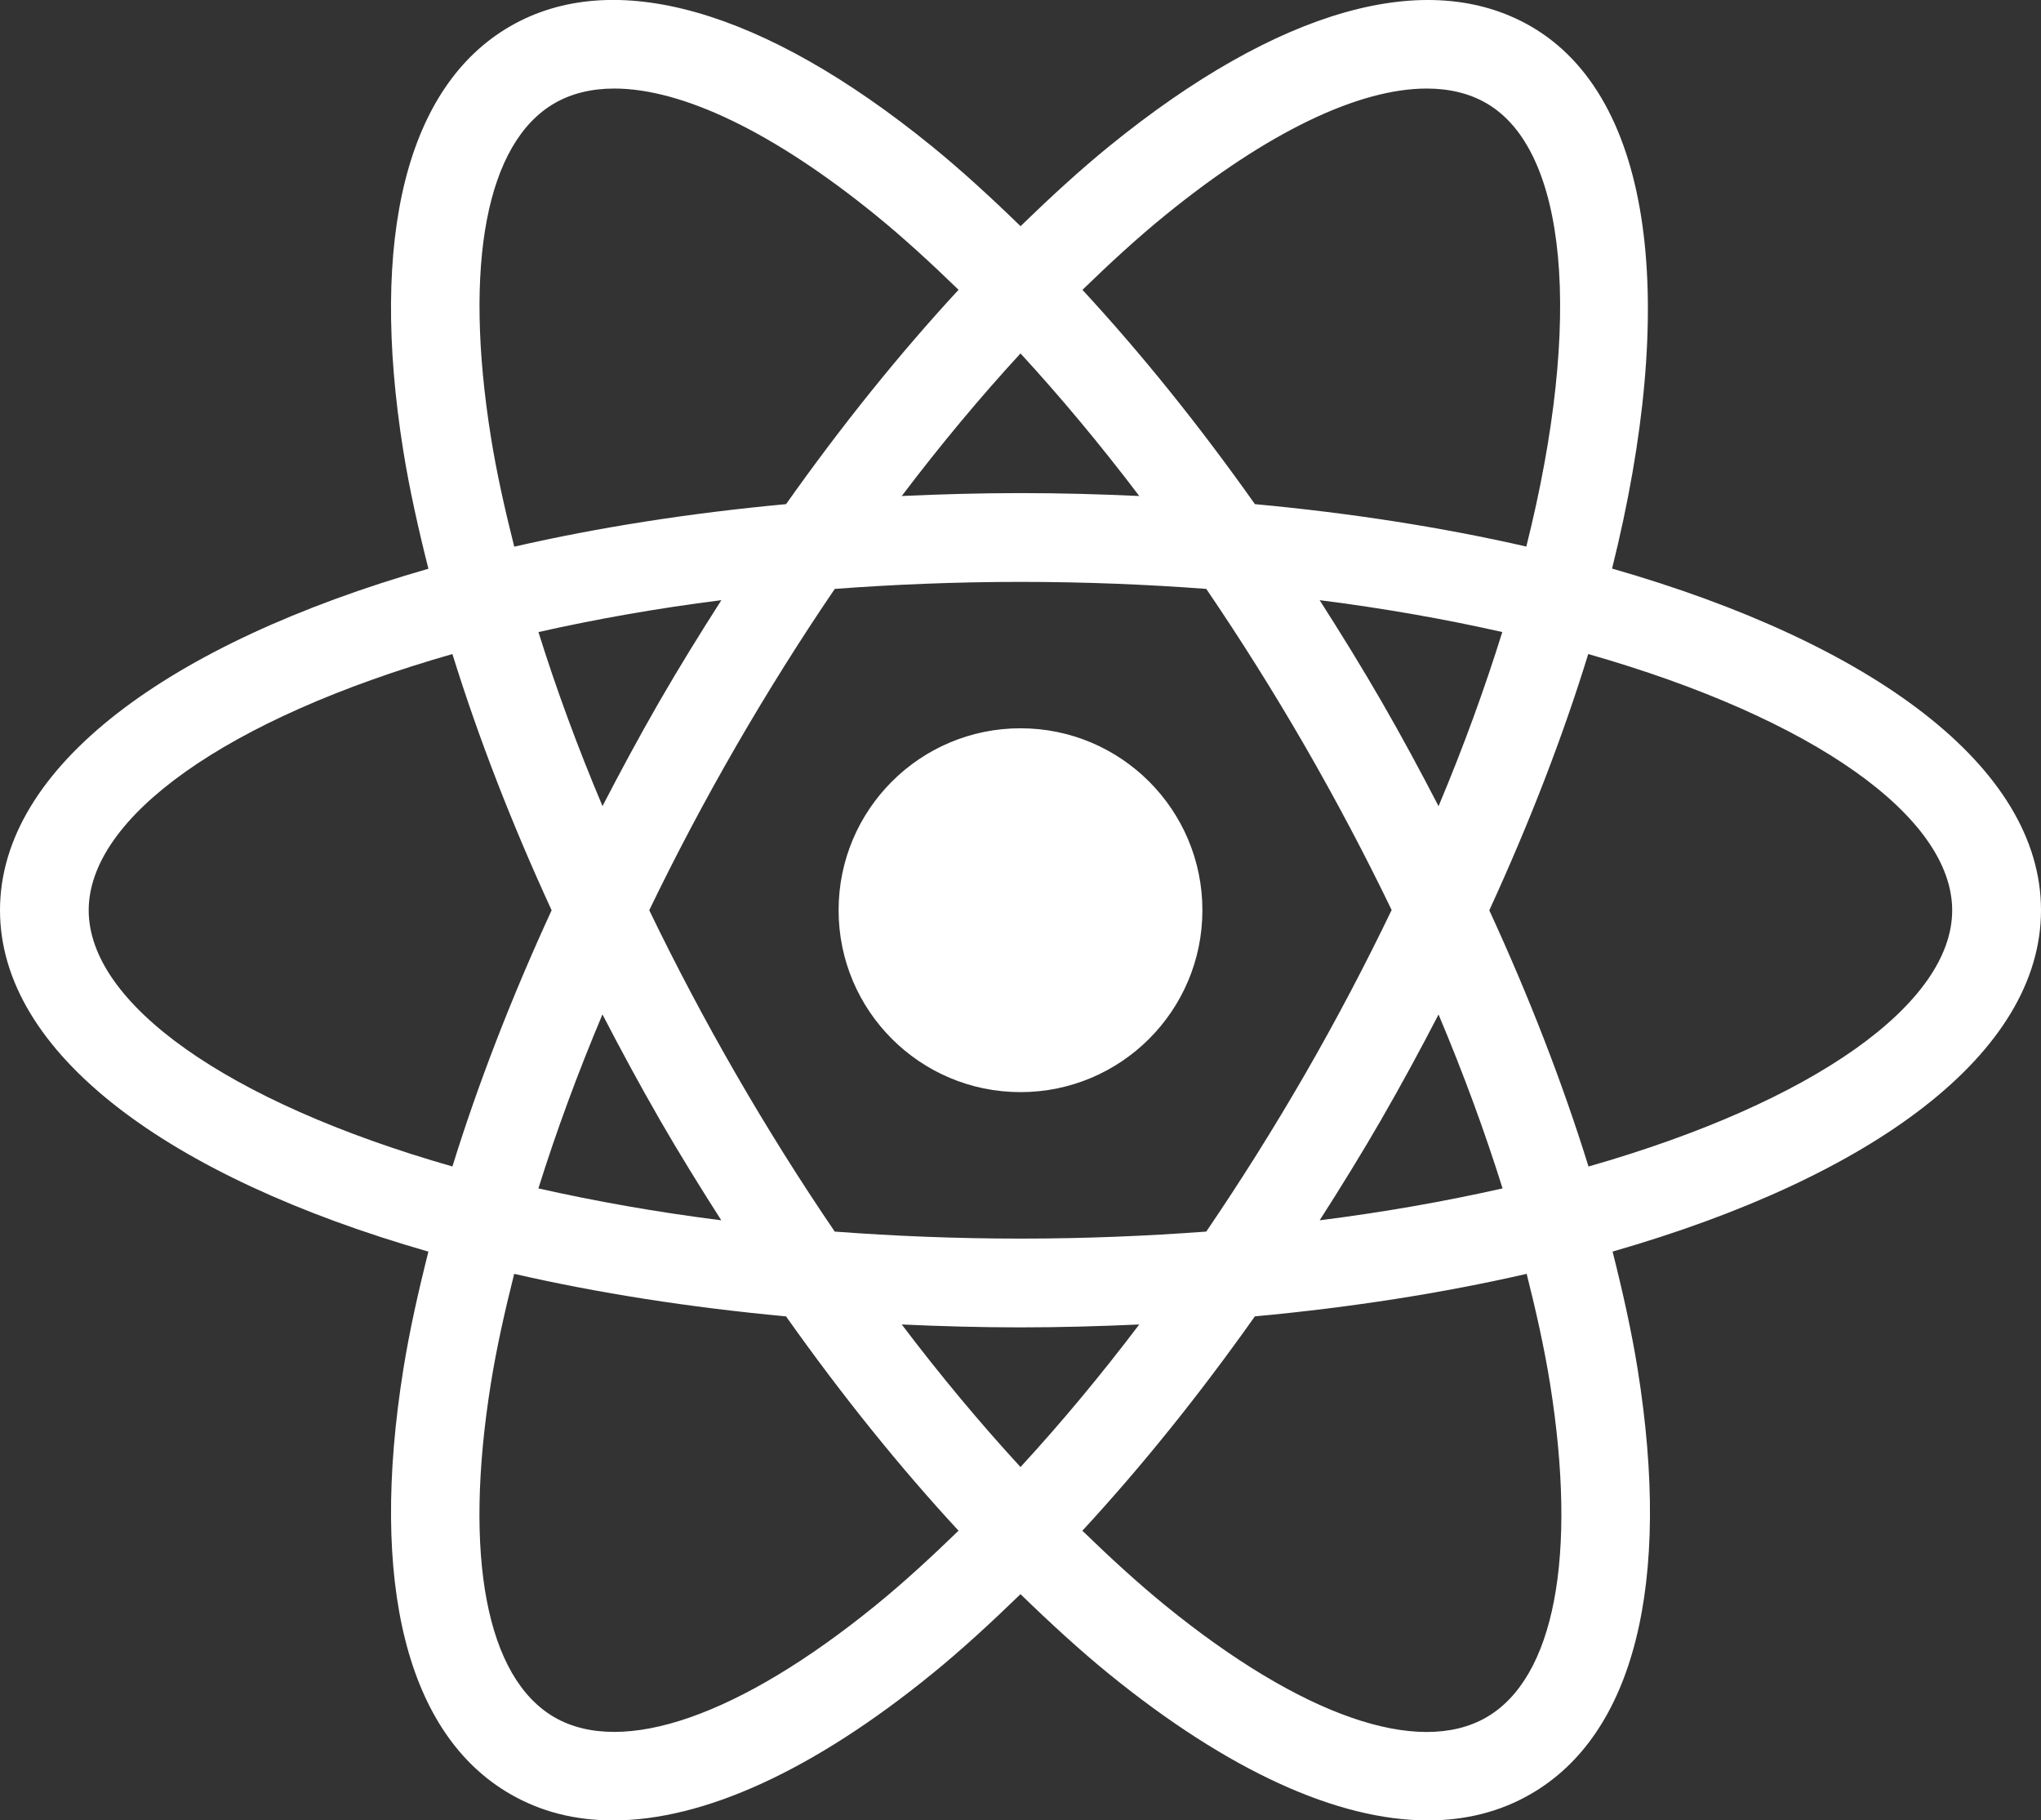
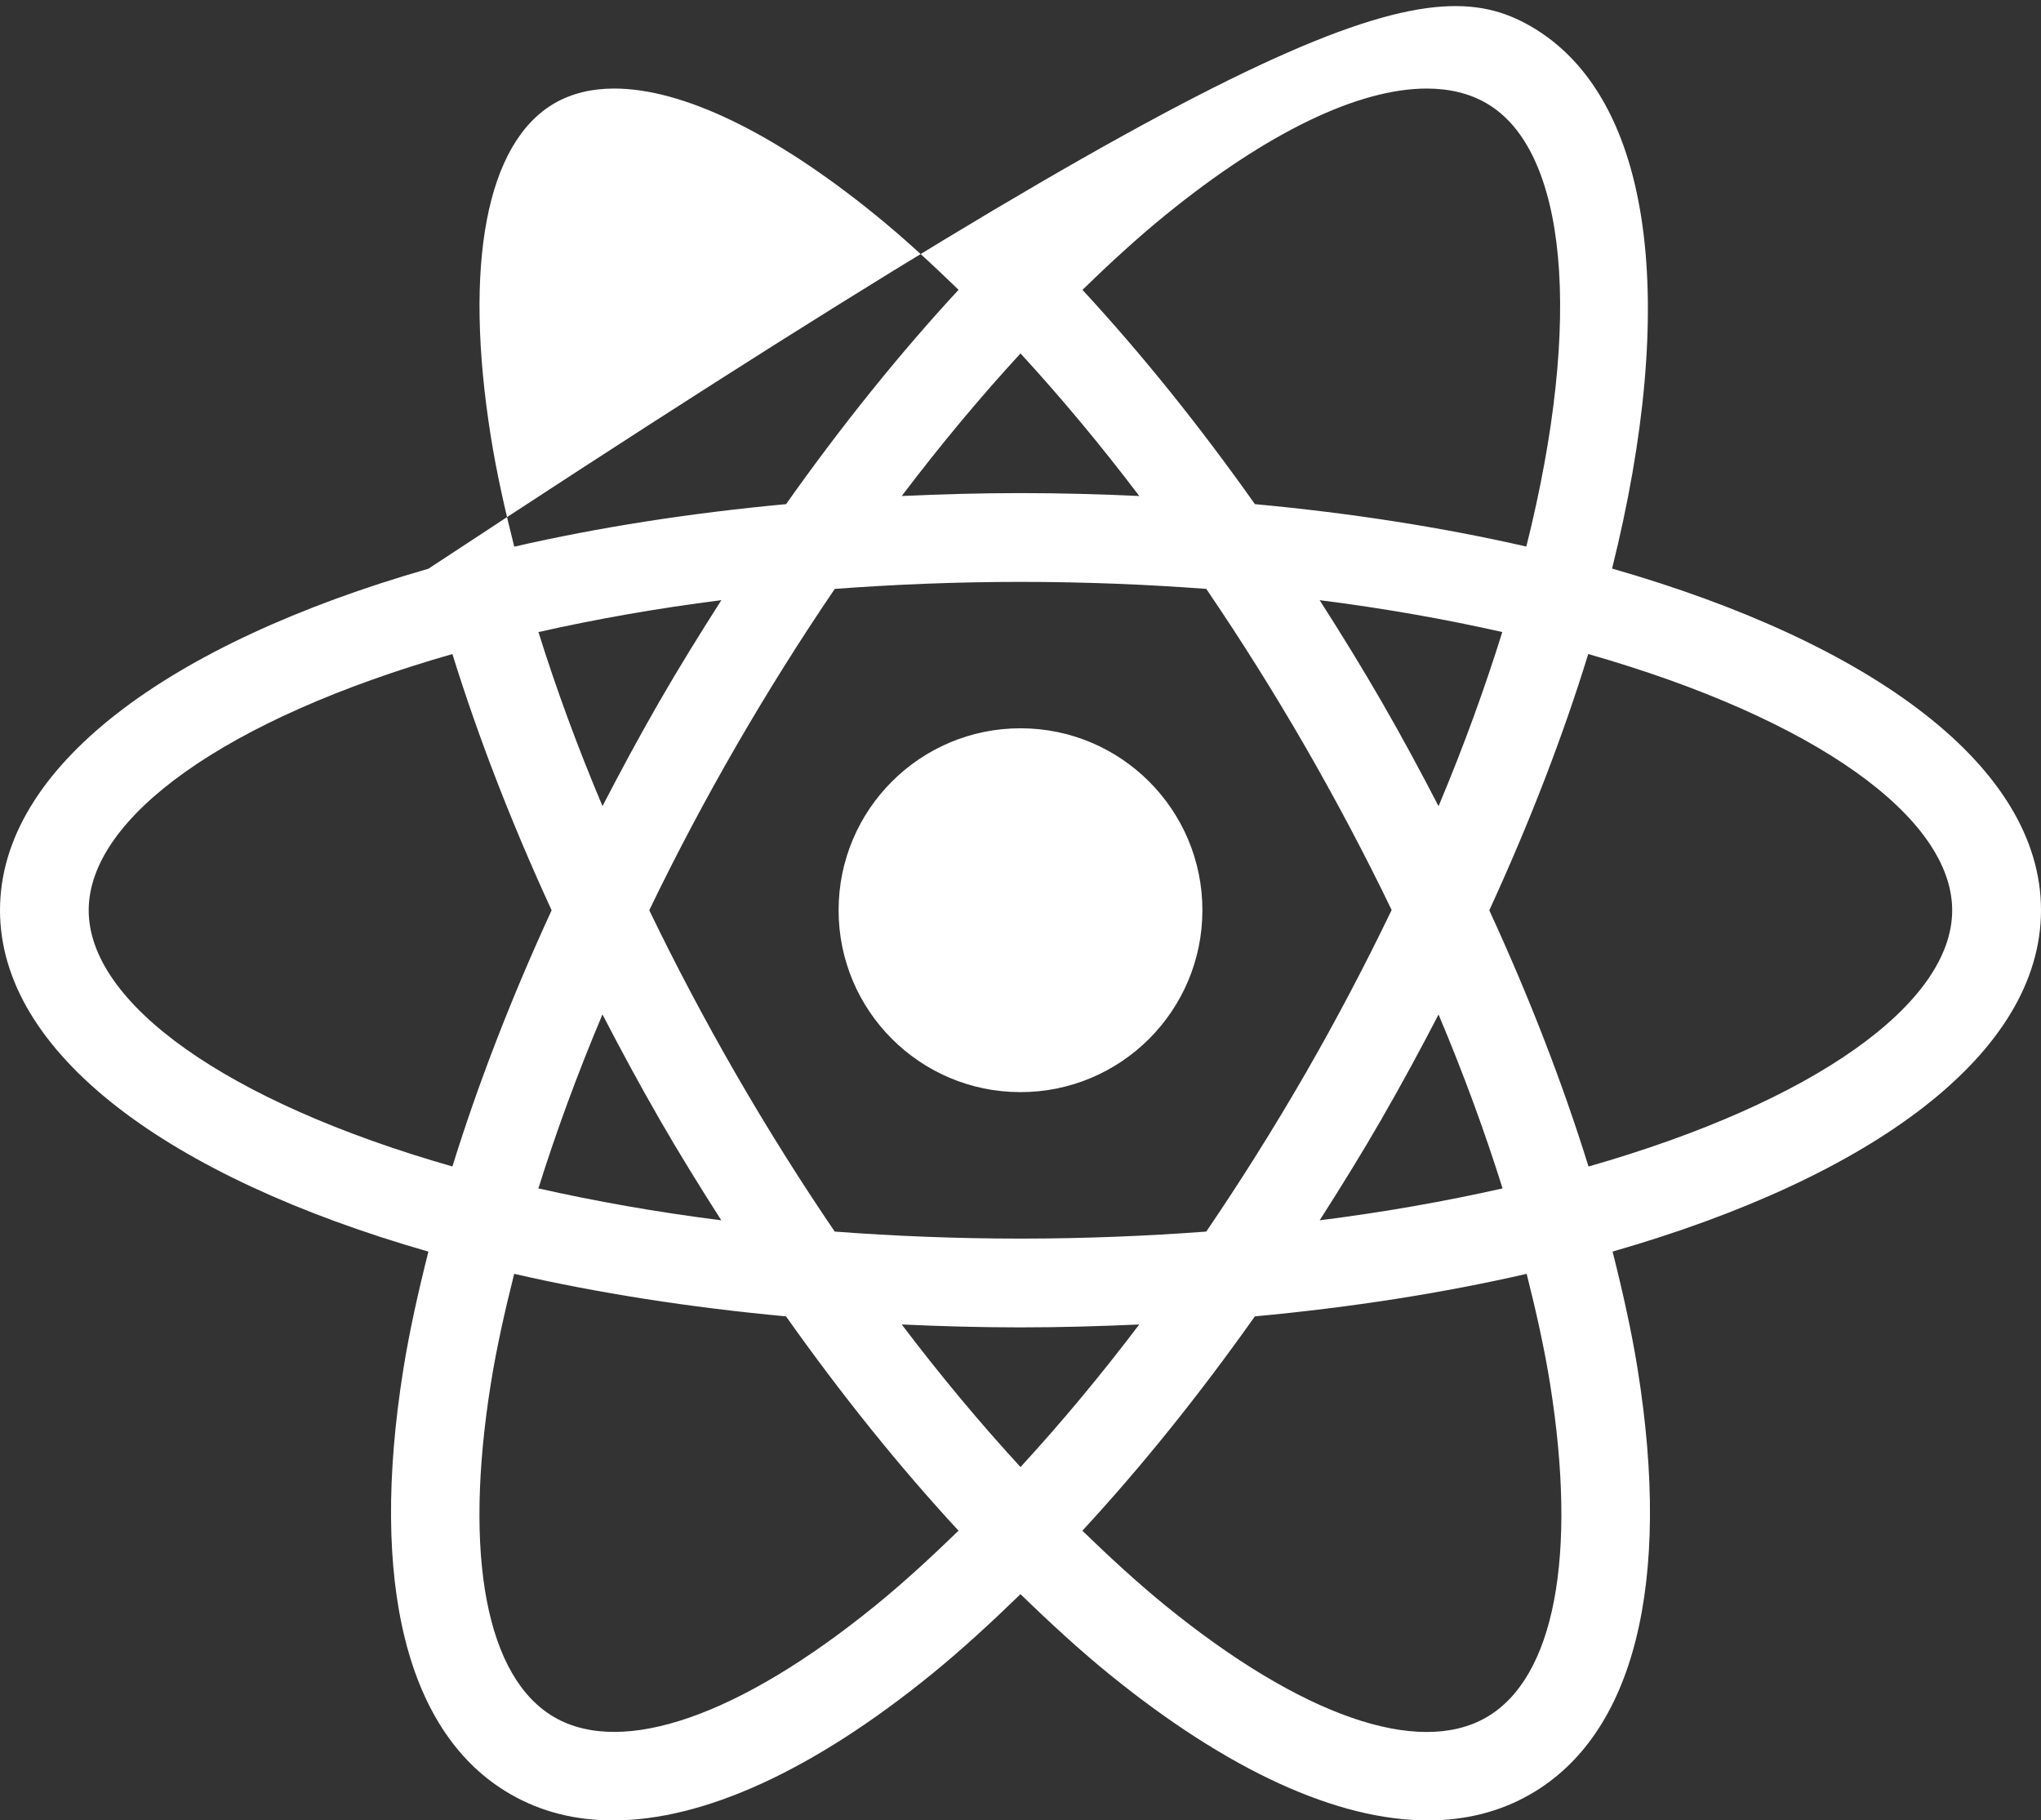
<svg xmlns="http://www.w3.org/2000/svg" id="a" viewBox="0 0 512 456.59">
  <rect x="0" y="0" width="512" height="456.59" fill="#333333" stroke="none" />
-   <path d="m301.63,228.3c0,25.2-20.43,45.63-45.63,45.63s-45.63-20.43-45.63-45.63,20.43-45.63,45.63-45.63,45.63,20.43,45.63,45.63Zm102.9,85.64c2.55,10.09,4.77,20.01,6.29,29.51,8.61,53.76-.91,91.61-26.83,106.54-7.65,4.43-16.3,6.61-25.8,6.61-22.67,0-50.11-12.46-79.89-36.65-7.43-6.04-14.87-12.88-22.3-20.1-7.43,7.21-14.87,14.06-22.31,20.1-29.77,24.2-57.22,36.65-79.89,36.65-9.5,0-18.15-2.17-25.8-6.61-25.9-14.93-35.43-52.78-26.82-106.54,1.52-9.5,3.74-19.42,6.29-29.51C42.09,295.16,0,264.13,0,228.3s42.09-66.87,107.47-85.65c-2.55-10.09-4.76-20-6.29-29.5-8.62-53.76.91-91.61,26.82-106.57,25.89-14.95,63.45-4.29,105.7,30.05,7.43,6.04,14.88,12.88,22.31,20.1,7.43-7.21,14.87-14.06,22.3-20.1C320.57,2.3,358.09-8.35,384,6.59c31.06,17.93,36.87,69.95,20.4,136.02,65.45,18.77,107.6,49.82,107.6,85.68s-42.09,66.86-107.46,85.63Zm-133-241.25c14.81,16.02,29.35,34.07,43.27,53.76,24.28,2.25,47.14,5.85,68.09,10.64,14.37-57.4,10.12-99.58-10.02-111.2-4.26-2.47-9.3-3.68-14.98-3.68-17.07,0-39.98,10.95-65.54,31.74-6.93,5.63-13.87,12.01-20.81,18.75Zm77.58,155.57c-6.6-13.68-13.87-27.45-21.76-41.13-7.91-13.69-16.2-26.86-24.75-39.42-14.92-1.12-30.44-1.76-46.6-1.76s-31.67.65-46.59,1.76c-8.55,12.56-16.83,25.74-24.74,39.42-7.91,13.7-15.19,27.48-21.8,41.18,6.61,13.7,13.89,27.48,21.8,41.19,7.9,13.68,16.18,26.86,24.73,39.41,14.92,1.12,30.44,1.76,46.59,1.76s31.68-.65,46.61-1.76c8.55-12.56,16.84-25.73,24.74-39.41,8.07-13.99,15.27-27.76,21.76-41.24Zm-2.5,52.37c-5.03,8.71-10.25,17.15-15.56,25.45,16.35-2.06,31.63-4.79,45.88-8-4.45-14.2-9.8-28.78-16.06-43.62-4.5,8.69-9.21,17.41-14.27,26.17Zm-60.81,51.58c-9.78.44-19.69.73-29.8.73s-20.01-.28-29.79-.73c9.74,12.86,19.71,24.8,29.79,35.76,10.09-10.96,20.05-22.9,29.79-35.76Zm-120.41-51.58c-5.02-8.71-9.73-17.45-14.26-26.19-6.26,14.85-11.62,29.44-16.07,43.64,14.25,3.21,29.53,5.94,45.88,8-5.31-8.3-10.53-16.74-15.56-25.45Zm0-104.63c5.03-8.71,10.26-17.16,15.57-25.46-16.35,2.06-31.63,4.79-45.89,8,4.45,14.21,9.8,28.8,16.07,43.65,4.53-8.74,9.23-17.48,14.25-26.19Zm60.82-51.59c9.77-.44,19.68-.73,29.79-.73s20.02.28,29.79.73c-9.74-12.86-19.71-24.8-29.79-35.76-10.09,10.96-20.05,22.9-29.79,35.76Zm134.66,77.8c6.38-15.17,11.65-29.75,15.99-43.68-14.24-3.21-29.5-5.93-45.82-7.99,5.31,8.3,10.53,16.75,15.56,25.46s9.74,17.46,14.27,26.21Zm-231.87-65.09c20.98-4.81,43.87-8.41,68.19-10.67,13.92-19.68,28.46-37.74,43.27-53.76-6.94-6.73-13.89-13.12-20.81-18.74-25.58-20.79-48.49-31.74-65.55-31.74-5.67,0-10.71,1.22-14.98,3.68-17.1,9.87-22.91,40.4-15.97,83.76,1.41,8.83,3.48,18.07,5.85,27.47Zm-15.51,155.46c6.46-20.81,14.82-42.4,24.89-64.26-10.07-21.87-18.43-43.46-24.89-64.27-56.86,16.25-91.24,41.02-91.24,64.27s34.38,48.01,91.24,64.26Zm126.97,91.36c-14.82-16.02-29.35-34.08-43.28-53.76-24.32-2.26-47.21-5.86-68.19-10.67-2.37,9.4-4.43,18.63-5.85,27.46-6.95,43.37-1.13,73.91,15.97,83.78,17.12,9.83,46.46-.37,80.53-28.07,6.92-5.62,13.87-12.01,20.81-18.74Zm142.52-64.43c-20.98,4.81-43.87,8.41-68.19,10.67-13.92,19.68-28.46,37.74-43.27,53.76,6.94,6.73,13.89,13.12,20.81,18.75,34.07,27.72,63.46,37.91,80.52,28.07,17.09-9.87,22.91-40.41,15.98-83.78-1.42-8.83-3.48-18.06-5.85-27.46Zm106.74-91.18c0-23.26-34.4-48.04-91.3-64.28-6.32,20.54-14.64,42.13-24.82,64.28,10.07,21.86,18.43,43.45,24.89,64.26,56.85-16.25,91.23-41.01,91.23-64.26Z" style="fill:#fff;" />
+   <path d="m301.63,228.3c0,25.2-20.43,45.63-45.63,45.63s-45.63-20.43-45.63-45.63,20.43-45.63,45.63-45.63,45.63,20.43,45.63,45.63Zm102.9,85.64c2.55,10.09,4.77,20.01,6.29,29.51,8.61,53.76-.91,91.61-26.83,106.54-7.65,4.43-16.3,6.61-25.8,6.61-22.67,0-50.11-12.46-79.89-36.65-7.43-6.04-14.87-12.88-22.3-20.1-7.43,7.21-14.87,14.06-22.31,20.1-29.77,24.2-57.22,36.65-79.89,36.65-9.5,0-18.15-2.17-25.8-6.61-25.9-14.93-35.43-52.78-26.82-106.54,1.52-9.5,3.74-19.42,6.29-29.51C42.09,295.16,0,264.13,0,228.3s42.09-66.87,107.47-85.65C320.57,2.3,358.09-8.35,384,6.59c31.06,17.93,36.87,69.95,20.4,136.02,65.45,18.77,107.6,49.82,107.6,85.68s-42.09,66.86-107.46,85.63Zm-133-241.25c14.81,16.02,29.35,34.07,43.27,53.76,24.28,2.25,47.14,5.85,68.09,10.64,14.37-57.4,10.12-99.58-10.02-111.2-4.26-2.47-9.3-3.68-14.98-3.68-17.07,0-39.98,10.95-65.54,31.74-6.93,5.63-13.87,12.01-20.81,18.75Zm77.58,155.57c-6.6-13.68-13.87-27.45-21.76-41.13-7.91-13.69-16.2-26.86-24.75-39.42-14.92-1.12-30.44-1.76-46.6-1.76s-31.67.65-46.59,1.76c-8.55,12.56-16.83,25.74-24.74,39.42-7.91,13.7-15.19,27.48-21.8,41.18,6.61,13.7,13.89,27.48,21.8,41.19,7.9,13.68,16.18,26.86,24.73,39.41,14.92,1.12,30.44,1.76,46.59,1.76s31.68-.65,46.61-1.76c8.55-12.56,16.84-25.73,24.74-39.41,8.07-13.99,15.27-27.76,21.76-41.24Zm-2.5,52.37c-5.03,8.71-10.25,17.15-15.56,25.45,16.35-2.06,31.63-4.79,45.88-8-4.45-14.2-9.8-28.78-16.06-43.62-4.5,8.69-9.21,17.41-14.27,26.17Zm-60.81,51.58c-9.78.44-19.69.73-29.8.73s-20.01-.28-29.79-.73c9.74,12.86,19.71,24.8,29.79,35.76,10.09-10.96,20.05-22.9,29.79-35.76Zm-120.41-51.58c-5.02-8.71-9.73-17.45-14.26-26.19-6.26,14.85-11.62,29.44-16.07,43.64,14.25,3.21,29.53,5.94,45.88,8-5.31-8.3-10.53-16.74-15.56-25.45Zm0-104.63c5.03-8.71,10.26-17.16,15.57-25.46-16.35,2.06-31.63,4.79-45.89,8,4.45,14.21,9.8,28.8,16.07,43.65,4.53-8.74,9.23-17.48,14.25-26.19Zm60.82-51.59c9.77-.44,19.68-.73,29.79-.73s20.02.28,29.79.73c-9.74-12.86-19.71-24.8-29.79-35.76-10.09,10.96-20.05,22.9-29.79,35.76Zm134.66,77.8c6.38-15.17,11.65-29.75,15.99-43.68-14.24-3.21-29.5-5.93-45.82-7.99,5.31,8.3,10.53,16.75,15.56,25.46s9.74,17.46,14.27,26.21Zm-231.87-65.09c20.98-4.81,43.87-8.41,68.19-10.67,13.92-19.68,28.46-37.74,43.27-53.76-6.94-6.73-13.89-13.12-20.81-18.74-25.58-20.79-48.49-31.74-65.55-31.74-5.67,0-10.71,1.22-14.98,3.68-17.1,9.87-22.91,40.4-15.97,83.76,1.41,8.83,3.48,18.07,5.85,27.47Zm-15.51,155.46c6.46-20.81,14.82-42.4,24.89-64.26-10.07-21.87-18.43-43.46-24.89-64.27-56.86,16.25-91.24,41.02-91.24,64.27s34.38,48.01,91.24,64.26Zm126.97,91.36c-14.82-16.02-29.35-34.08-43.28-53.76-24.32-2.26-47.21-5.86-68.19-10.67-2.37,9.4-4.43,18.63-5.85,27.46-6.95,43.37-1.13,73.91,15.97,83.78,17.12,9.83,46.46-.37,80.53-28.07,6.92-5.62,13.87-12.01,20.81-18.74Zm142.52-64.43c-20.98,4.81-43.87,8.41-68.19,10.67-13.92,19.68-28.46,37.74-43.27,53.76,6.94,6.73,13.89,13.12,20.81,18.75,34.07,27.72,63.46,37.91,80.52,28.07,17.09-9.87,22.91-40.41,15.98-83.78-1.42-8.83-3.48-18.06-5.85-27.46Zm106.74-91.18c0-23.26-34.4-48.04-91.3-64.28-6.32,20.54-14.64,42.13-24.82,64.28,10.07,21.86,18.43,43.45,24.89,64.26,56.85-16.25,91.23-41.01,91.23-64.26Z" style="fill:#fff;" />
</svg>